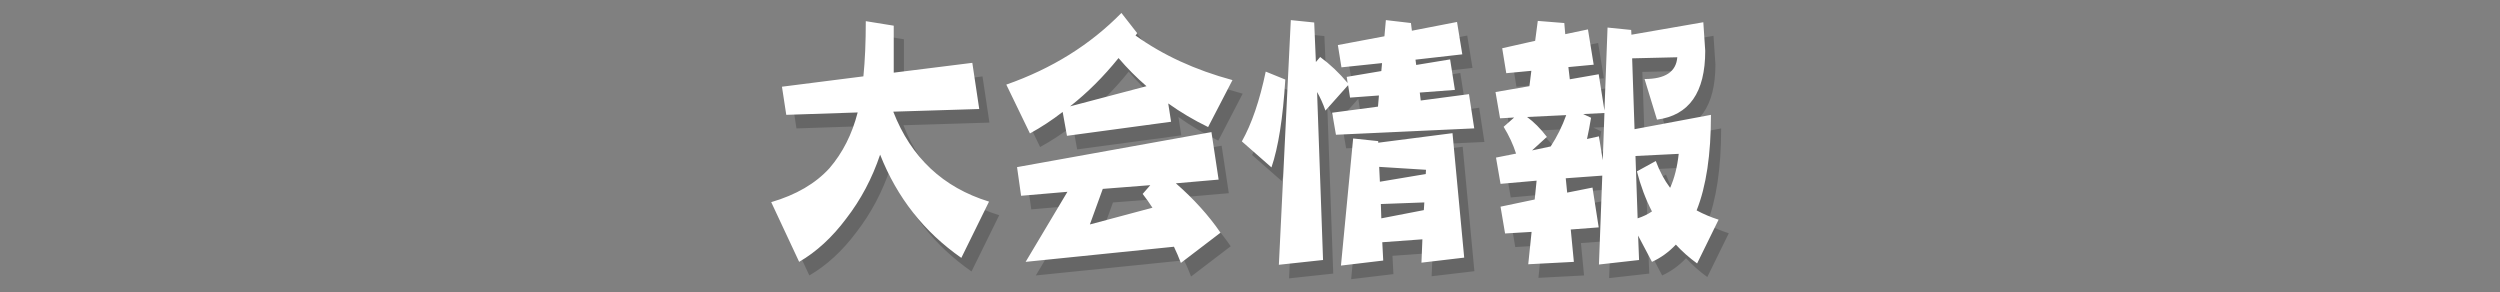
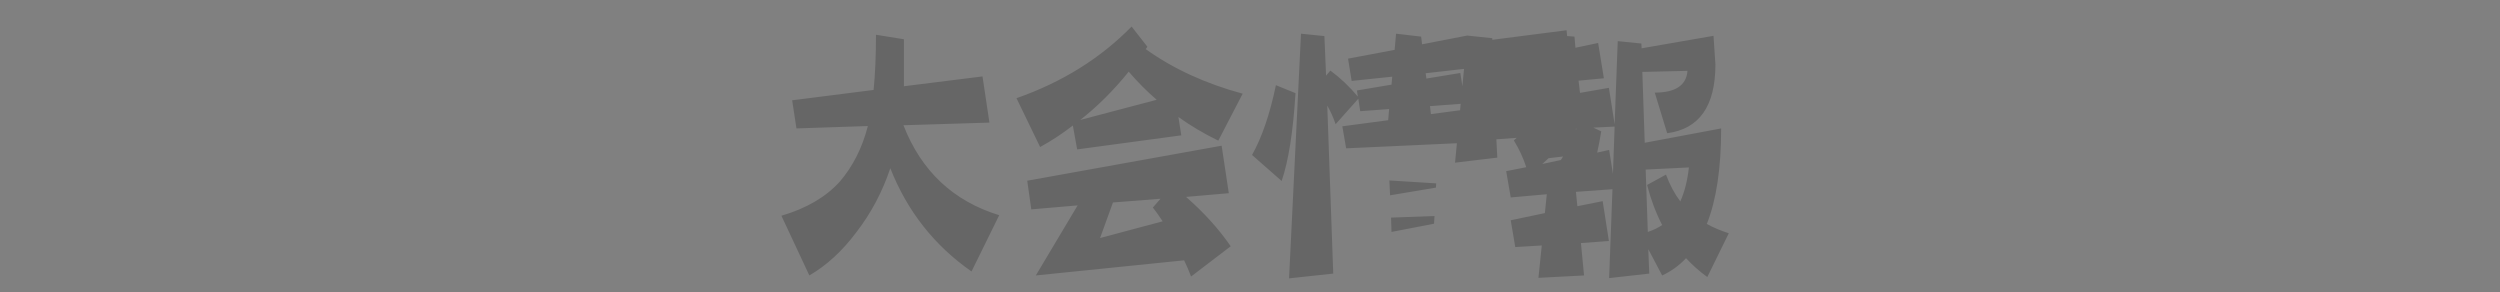
<svg xmlns="http://www.w3.org/2000/svg" width="736" height="86" viewBox="0 0 736 86">
  <rect x="0" y="0" width="736" height="86" fill="#808080" stroke="none" />
  <g opacity=".2">
-     <path d="M289.25 22.5l2.038 13.594-25.313.78c5.25 13.49 14.647 22.32 28.195 26.485l-8.156 16.562c-10.97-7.656-18.938-17.785-23.906-30.39-2.345 6.98-5.673 13.255-9.984 18.827-4.126 5.52-8.743 9.765-13.852 12.733l-8.227-17.578c7.313-2.135 13.03-5.47 17.156-10 3.89-4.53 6.656-10 8.298-16.406l-21.023.702-1.266-8.28 23.976-3.048c.468-4.635.703-10.05.703-16.25l8.226 1.328V25.39l23.133-2.89zM333.143 7.813l4.64 5.938c-.14.263-.305.497-.49.704 8.06 5.78 17.577 10.156 28.546 13.125l-7.173 13.827c-4.173-2.03-8.086-4.348-11.742-6.953l.844 5.39-30.657 4.142-1.266-7.03c-3.094 2.395-6.306 4.505-9.633 6.327l-6.96-14.375c13.403-4.69 24.7-11.72 33.89-21.095zM359.65 42.89l2.11 13.985-12.587 1.094c5.25 4.583 9.633 9.427 13.148 14.53l-11.67 8.906c-.61-1.615-1.29-3.203-2.04-4.766l-43.664 4.453 12.305-20.625-13.64 1.172-1.195-8.438 57.235-10.31zm-41.625-7.577l22.5-5.938c-2.953-2.55-5.695-5.313-8.227-8.28-4.406 5.468-9.164 10.208-14.273 14.218zm24.258 29.843c-.938-1.457-1.898-2.813-2.883-4.063l2.25-2.578-13.992 1.094-3.797 10.468 18.423-4.922zM375.63 25.078l5.767 2.344c-.703 11.355-2.064 19.975-4.078 25.86l-8.72-7.657c2.906-5.156 5.248-12.004 7.03-20.547zm56.32-14.61L433.5 20l-13.78 1.563.21 1.563 9.984-1.64 1.406 8.983-10.336.78.28 2.344 14.204-1.875 1.547 10.077-40.71 1.875-1.126-6.484 13.5-1.797.28-3.28-8.507.625-.563-3.672-6.68 7.5c-.703-2.03-1.523-3.854-2.46-5.47l1.757 49.454-13.008 1.406 3.516-72.03 6.89.702.493 11.64 1.266-1.483c2.907 2.137 5.6 4.688 8.087 7.656l-.28-1.797 10.194-1.718.212-2.344-11.953 1.25-1.056-6.563 13.71-2.578.423-4.766 7.383.86.28 2.266 13.29-2.577zm-30.585 34.298l7.383.78v.47l21.867-2.813 3.445 36.64-12.586 1.485.28-6.875-11.812.86.28 5.39-12.444 1.484 3.587-37.42zM409.24 57.5l13.5-2.266.07-1.25-13.78-.86.21 4.376zm.422 10.78l12.516-2.42.14-2.267-12.796.47.14 4.218zM470.493 12.656l1.688 10.39-7.452.704.422 3.594 8.508-1.484 1.688 10.703.914-24.453 6.96.703.07 1.406 21.165-3.673c.187 2.865.375 5.678.563 8.438 0 12.24-4.735 18.984-14.203 20.234l-3.656-11.954c6.092 0 9.304-2.135 9.632-6.406l-13.29.313.704 20.86 22.5-4.22c0 11.72-1.406 21.094-4.22 28.125 2.016 1.094 4.173 2.006 6.47 2.734l-6.328 12.89c-2.297-1.667-4.384-3.515-6.258-5.546-2.063 2.188-4.406 3.88-7.03 5.078l-4.08-7.734.282 7.188-11.813 1.328.983-26.172-10.758.78.422 4.22 7.453-1.484 1.828 11.72-8.227.624.915 9.53-13.43.704.984-9.53-7.806.468-1.336-7.89 10.055-2.11.563-5.547-10.617.937-1.337-7.734 5.906-1.172c-.845-2.655-2.064-5.284-3.657-7.89l3.094-2.734-4.148.234-1.337-7.734 9.984-1.72.563-4.53-7.383.703-1.195-7.345 9.703-2.188.773-5.86 7.805.626.28 3.28 6.68-1.407zm-10.97 34.453c1.875-2.864 3.4-5.94 4.57-9.22l-11.53.547c2.015 1.46 3.96 3.412 5.836 5.86l-4.36 3.983 5.484-1.17zm15.33 4.062l.492-13.906-6.258.313 2.32 1.093c-.376 2.293-.773 4.375-1.195 6.25l3.516-.78 1.125 7.03zm9.632-1.25l.633 18.36c1.593-.52 3-1.198 4.22-2.032-1.876-3.645-3.353-7.578-4.43-11.797l5.554-3.047c1.125 3.02 2.53 5.652 4.22 7.89 1.265-2.812 2.108-6.144 2.53-10l-12.727.626z" />
+     <path d="M289.25 22.5l2.038 13.594-25.313.78c5.25 13.49 14.647 22.32 28.195 26.485l-8.156 16.562c-10.97-7.656-18.938-17.785-23.906-30.39-2.345 6.98-5.673 13.255-9.984 18.827-4.126 5.52-8.743 9.765-13.852 12.733l-8.227-17.578c7.313-2.135 13.03-5.47 17.156-10 3.89-4.53 6.656-10 8.298-16.406l-21.023.702-1.266-8.28 23.976-3.048c.468-4.635.703-10.05.703-16.25l8.226 1.328V25.39l23.133-2.89zM333.143 7.813l4.64 5.938c-.14.263-.305.497-.49.704 8.06 5.78 17.577 10.156 28.546 13.125l-7.173 13.827c-4.173-2.03-8.086-4.348-11.742-6.953l.844 5.39-30.657 4.142-1.266-7.03c-3.094 2.395-6.306 4.505-9.633 6.327l-6.96-14.375c13.403-4.69 24.7-11.72 33.89-21.095zM359.65 42.89l2.11 13.985-12.587 1.094c5.25 4.583 9.633 9.427 13.148 14.53l-11.67 8.906c-.61-1.615-1.29-3.203-2.04-4.766l-43.664 4.453 12.305-20.625-13.64 1.172-1.195-8.438 57.235-10.31zm-41.625-7.577l22.5-5.938c-2.953-2.55-5.695-5.313-8.227-8.28-4.406 5.468-9.164 10.208-14.273 14.218zm24.258 29.843c-.938-1.457-1.898-2.813-2.883-4.063l2.25-2.578-13.992 1.094-3.797 10.468 18.423-4.922zM375.63 25.078l5.767 2.344c-.703 11.355-2.064 19.975-4.078 25.86l-8.72-7.657c2.906-5.156 5.248-12.004 7.03-20.547zm56.32-14.61L433.5 20l-13.78 1.563.21 1.563 9.984-1.64 1.406 8.983-10.336.78.28 2.344 14.204-1.875 1.547 10.077-40.71 1.875-1.126-6.484 13.5-1.797.28-3.28-8.507.625-.563-3.672-6.68 7.5c-.703-2.03-1.523-3.854-2.46-5.47l1.757 49.454-13.008 1.406 3.516-72.03 6.89.702.493 11.64 1.266-1.483c2.907 2.137 5.6 4.688 8.087 7.656l-.28-1.797 10.194-1.718.212-2.344-11.953 1.25-1.056-6.563 13.71-2.578.423-4.766 7.383.86.28 2.266 13.29-2.577zl7.383.78v.47l21.867-2.813 3.445 36.64-12.586 1.485.28-6.875-11.812.86.28 5.39-12.444 1.484 3.587-37.42zM409.24 57.5l13.5-2.266.07-1.25-13.78-.86.21 4.376zm.422 10.78l12.516-2.42.14-2.267-12.796.47.14 4.218zM470.493 12.656l1.688 10.39-7.452.704.422 3.594 8.508-1.484 1.688 10.703.914-24.453 6.96.703.07 1.406 21.165-3.673c.187 2.865.375 5.678.563 8.438 0 12.24-4.735 18.984-14.203 20.234l-3.656-11.954c6.092 0 9.304-2.135 9.632-6.406l-13.29.313.704 20.86 22.5-4.22c0 11.72-1.406 21.094-4.22 28.125 2.016 1.094 4.173 2.006 6.47 2.734l-6.328 12.89c-2.297-1.667-4.384-3.515-6.258-5.546-2.063 2.188-4.406 3.88-7.03 5.078l-4.08-7.734.282 7.188-11.813 1.328.983-26.172-10.758.78.422 4.22 7.453-1.484 1.828 11.72-8.227.624.915 9.53-13.43.704.984-9.53-7.806.468-1.336-7.89 10.055-2.11.563-5.547-10.617.937-1.337-7.734 5.906-1.172c-.845-2.655-2.064-5.284-3.657-7.89l3.094-2.734-4.148.234-1.337-7.734 9.984-1.72.563-4.53-7.383.703-1.195-7.345 9.703-2.188.773-5.86 7.805.626.28 3.28 6.68-1.407zm-10.97 34.453c1.875-2.864 3.4-5.94 4.57-9.22l-11.53.547c2.015 1.46 3.96 3.412 5.836 5.86l-4.36 3.983 5.484-1.17zm15.33 4.062l.492-13.906-6.258.313 2.32 1.093c-.376 2.293-.773 4.375-1.195 6.25l3.516-.78 1.125 7.03zm9.632-1.25l.633 18.36c1.593-.52 3-1.198 4.22-2.032-1.876-3.645-3.353-7.578-4.43-11.797l5.554-3.047c1.125 3.02 2.53 5.652 4.22 7.89 1.265-2.812 2.108-6.144 2.53-10l-12.727.626z" />
  </g>
  <g fill="#FFF">
-     <path d="M286.25 18.5l2.038 13.594-25.313.78c5.25 13.49 14.647 22.32 28.195 26.485l-8.156 16.562c-10.97-7.656-18.938-17.785-23.906-30.39-2.345 6.98-5.673 13.255-9.984 18.827-4.126 5.52-8.743 9.765-13.852 12.733l-8.227-17.578c7.313-2.135 13.03-5.47 17.156-10 3.89-4.53 6.656-10 8.298-16.406l-21.023.702-1.266-8.28 23.976-3.048c.468-4.635.703-10.05.703-16.25l8.226 1.328V21.39l23.133-2.89zM330.143 3.813l4.64 5.938c-.14.263-.305.497-.49.704 8.06 5.78 17.577 10.156 28.546 13.125l-7.173 13.827c-4.173-2.03-8.086-4.348-11.742-6.953l.844 5.39-30.657 4.142-1.266-7.03c-3.094 2.395-6.306 4.505-9.633 6.327l-6.96-14.375c13.403-4.69 24.7-11.72 33.89-21.095zM356.65 38.89l2.11 13.985-12.587 1.094c5.25 4.583 9.633 9.427 13.148 14.53l-11.67 8.906c-.61-1.615-1.29-3.203-2.04-4.766l-43.664 4.453 12.305-20.625-13.64 1.172-1.195-8.438 57.235-10.31zm-41.625-7.577l22.5-5.938c-2.953-2.55-5.695-5.313-8.227-8.28-4.406 5.468-9.164 10.208-14.273 14.218zm24.258 29.843c-.938-1.457-1.898-2.813-2.883-4.063l2.25-2.578-13.992 1.094-3.797 10.468 18.423-4.922zM372.63 21.078l5.767 2.344c-.703 11.355-2.064 19.975-4.078 25.86l-8.72-7.657c2.906-5.156 5.248-12.004 7.03-20.547zm56.32-14.61L430.5 16l-13.78 1.563.21 1.563 9.984-1.64 1.406 8.983-10.336.78.28 2.344 14.204-1.875 1.547 10.077-40.71 1.875-1.126-6.484 13.5-1.797.28-3.28-8.507.625-.563-3.672-6.68 7.5c-.703-2.03-1.523-3.854-2.46-5.47l1.757 49.454-13.008 1.406 3.516-72.03 6.89.702.493 11.64 1.266-1.483c2.907 2.137 5.6 4.688 8.087 7.656l-.28-1.797 10.194-1.718.212-2.344-11.953 1.25-1.056-6.563 13.71-2.578.423-4.766 7.383.86.28 2.266 13.29-2.577zm-30.585 34.298l7.383.78v.47l21.867-2.813 3.445 36.64-12.586 1.485.28-6.875-11.812.86.28 5.39-12.444 1.484 3.587-37.42zM406.24 53.5l13.5-2.266.07-1.25-13.78-.86.21 4.376zm.422 10.78l12.516-2.42.14-2.267-12.796.47.14 4.218zM467.493 8.656l1.688 10.39-7.452.704.422 3.594 8.508-1.484 1.688 10.703.914-24.453 6.96.703.07 1.406 21.165-3.673c.187 2.865.375 5.678.563 8.438 0 12.24-4.735 18.984-14.203 20.234l-3.656-11.954c6.092 0 9.304-2.135 9.632-6.406l-13.29.313.704 20.86 22.5-4.22c0 11.72-1.406 21.094-4.22 28.125 2.016 1.094 4.173 2.006 6.47 2.734l-6.328 12.89c-2.297-1.667-4.384-3.515-6.258-5.546-2.063 2.188-4.406 3.88-7.03 5.078l-4.08-7.734.282 7.188-11.813 1.328.983-26.172-10.758.78.422 4.22 7.453-1.484 1.828 11.72-8.227.624.915 9.53-13.43.704.984-9.53-7.806.468-1.336-7.89 10.055-2.11.563-5.547-10.617.937-1.337-7.734 5.906-1.172c-.845-2.655-2.064-5.284-3.657-7.89l3.094-2.734-4.148.234-1.337-7.734 9.984-1.72.563-4.53-7.383.703-1.195-7.345 9.703-2.188.773-5.86 7.805.626.28 3.28 6.68-1.407zm-10.97 34.453c1.875-2.864 3.4-5.94 4.57-9.22l-11.53.547c2.015 1.46 3.96 3.412 5.836 5.86l-4.36 3.983 5.484-1.17zm15.33 4.062l.492-13.906-6.258.313 2.32 1.093c-.376 2.293-.773 4.375-1.195 6.25l3.516-.78 1.125 7.03zm9.632-1.25l.633 18.36c1.593-.52 3-1.198 4.22-2.032-1.876-3.645-3.353-7.578-4.43-11.797l5.554-3.047c1.125 3.02 2.53 5.652 4.22 7.89 1.265-2.812 2.108-6.144 2.53-10l-12.727.626z" />
-   </g>
+     </g>
</svg>